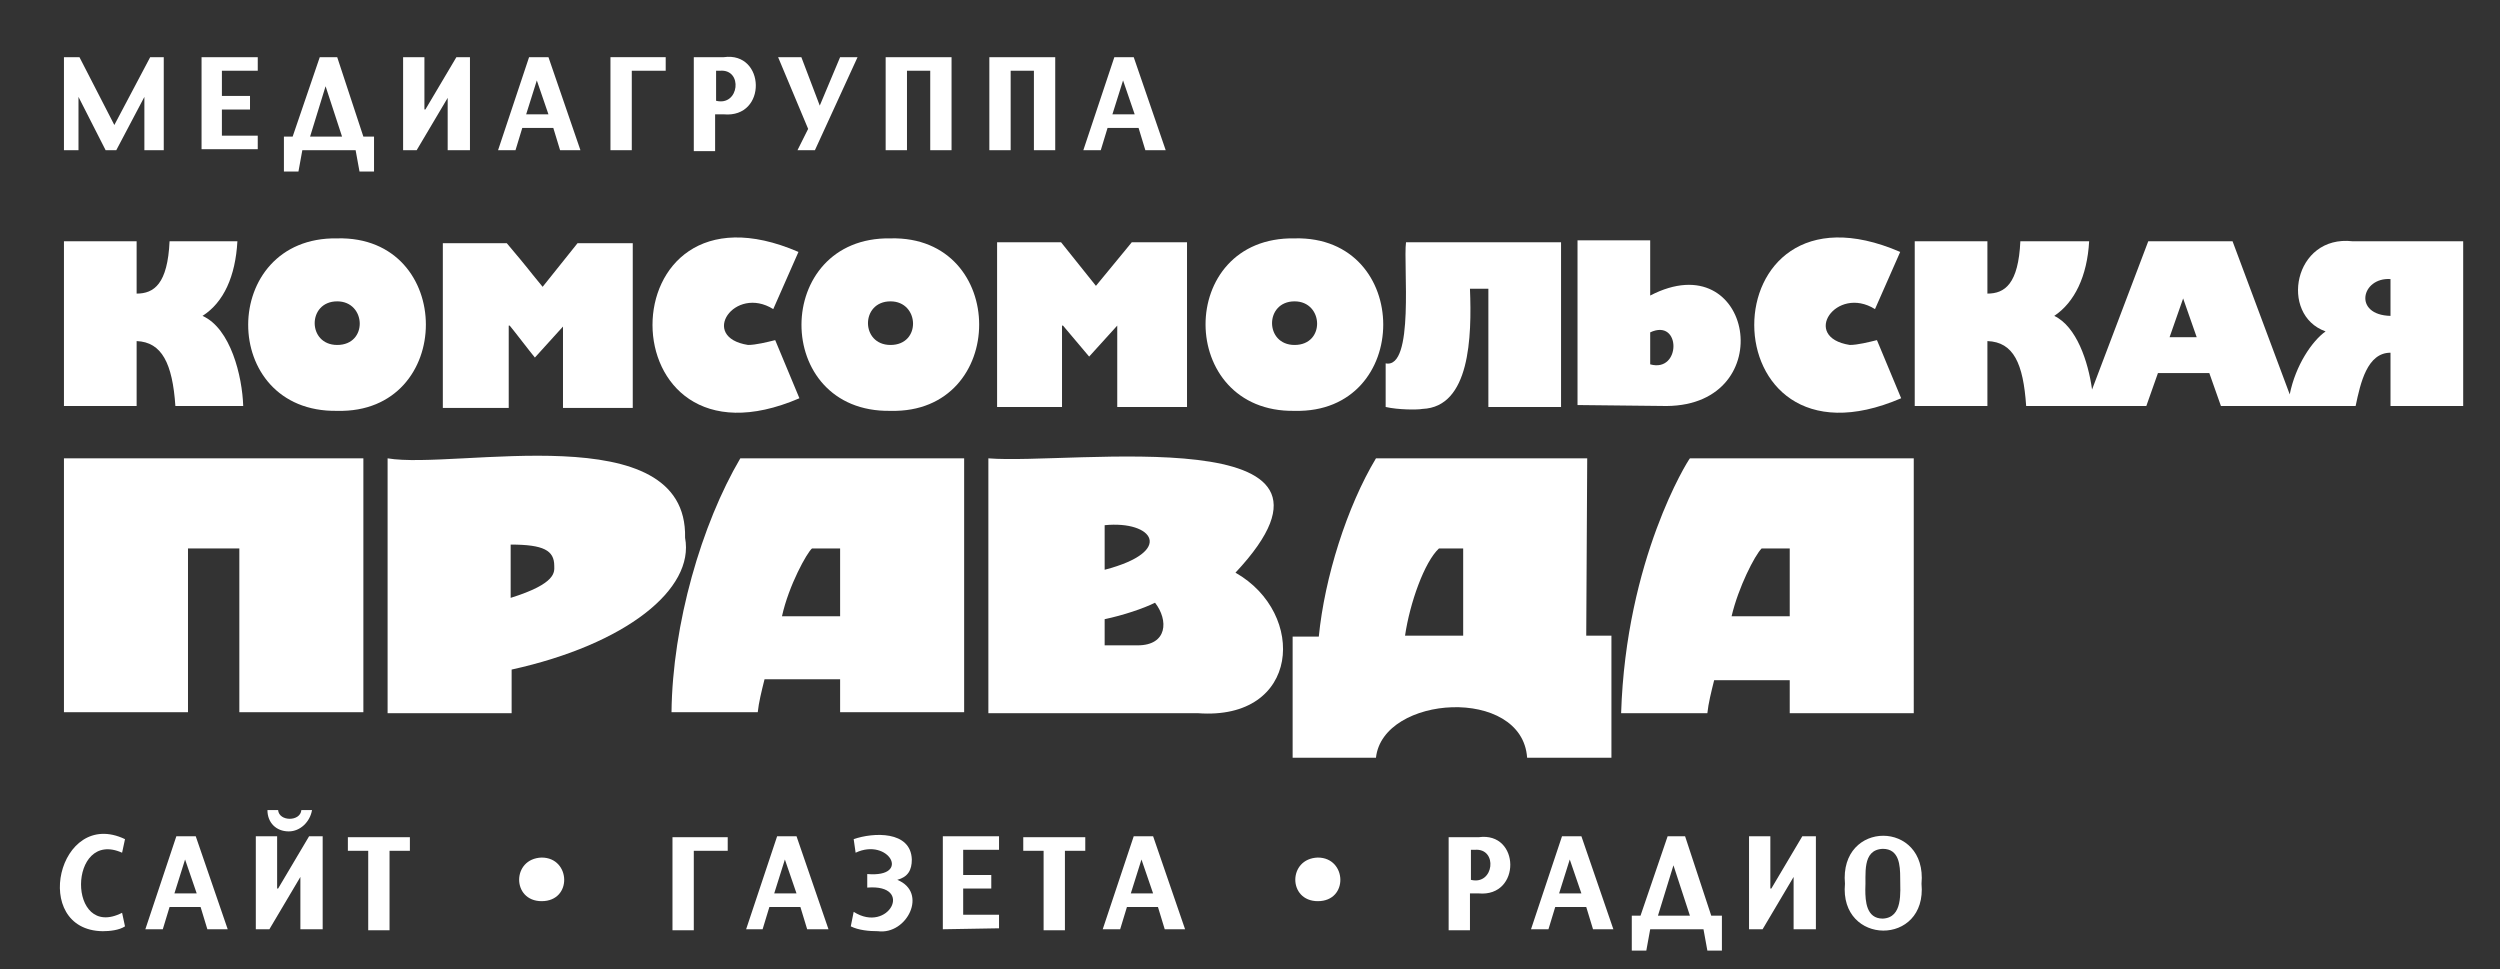
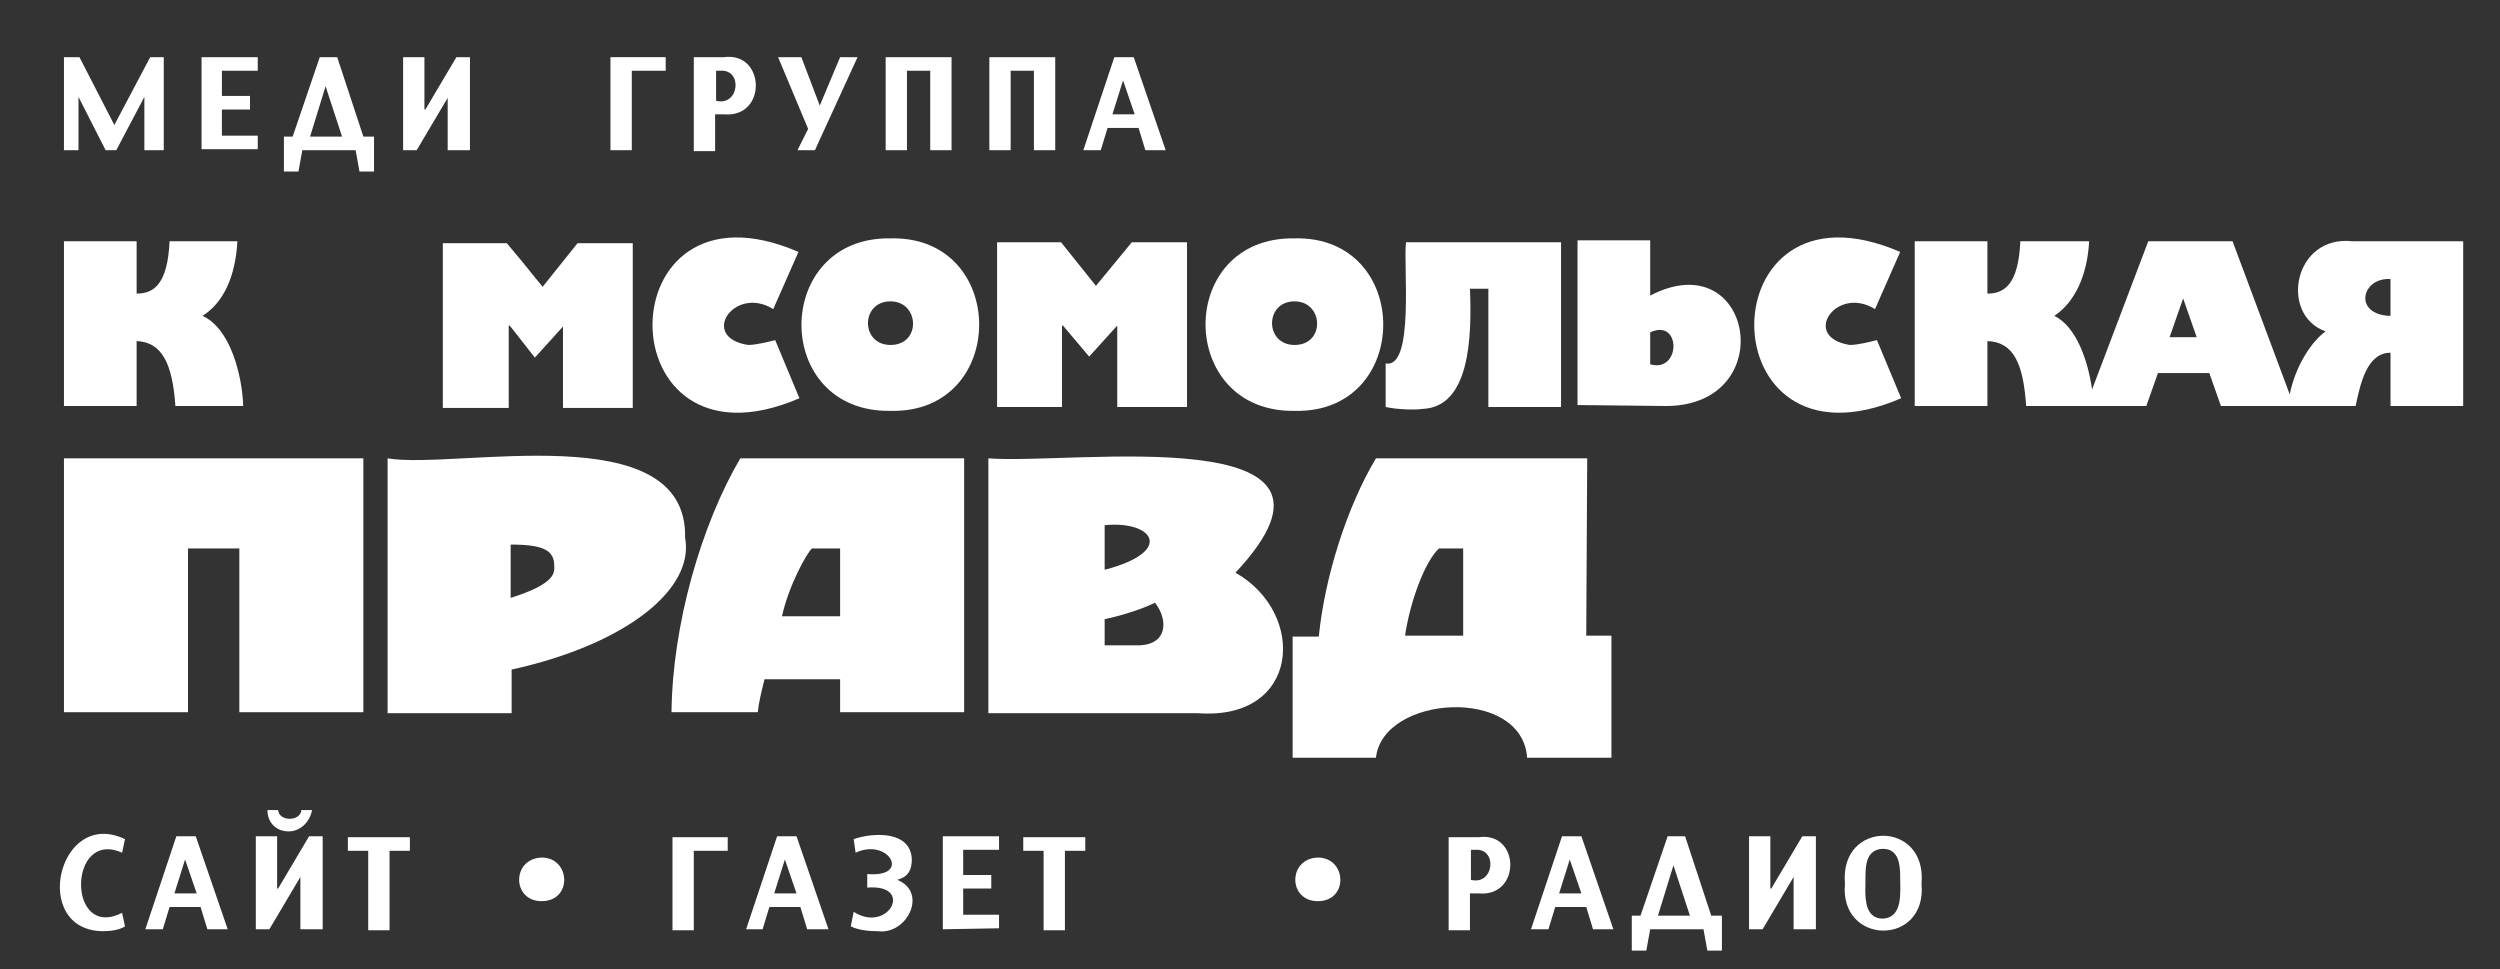
<svg xmlns="http://www.w3.org/2000/svg" id="Слой_1" x="0px" y="0px" viewBox="0 0 258 100" style="enable-background:new 0 0 258 100;" xml:space="preserve">
  <rect x="0" y="0" width="258" height="100" fill="#333333" stroke="none" />
  <style type="text/css"> .st0{fill:#FFFFFF;} .st1{fill-rule:evenodd;clip-rule:evenodd;fill:#FFFFFF;} </style>
  <g>
    <path class="st0" d="M10.6,96.1C3.1,96,6,83.3,12.9,86.6L12.6,88c-5.6-2.5-5.7,9.1,0,6.2l0.3,1.4C12.3,96,11.3,96.1,10.6,96.1z" />
    <path class="st0" d="M21.4,95.9l-0.7-2.3h-3.2l-0.7,2.3H15l3.2-9.6h2l3.3,9.6H21.4z M19.1,88.7L18,92.2h2.3L19.1,88.7z" />
    <path class="st0" d="M31,95.9v-5.4l0,0l-3.2,5.4h-1.4v-9.6h2.2v5.4h0.1l3.2-5.4h1.4v9.6H31z M29.8,85.8c-1.3,0-2.2-0.9-2.2-2.2h1.1 c0.1,1.2,2.3,1.2,2.4,0h1.1C32,84.8,31,85.8,29.8,85.8z" />
    <path class="st0" d="M40.2,87.8V96H38v-8.2h-2.1v-1.4h6.4v1.4H40.2z" />
  </g>
  <g>
    <path class="st0" d="M71.6,87.8V96h-2.2v-9.6h5.7v1.4H71.6z" />
    <path class="st0" d="M83.3,95.9l-0.7-2.3h-3.2l-0.7,2.3H77l3.2-9.6h2l3.3,9.6H83.3z M81,88.7l-1.1,3.5h2.3L81,88.7z" />
    <path class="st0" d="M90.6,96.1c-0.9,0-2-0.1-2.8-0.5l0.3-1.5c3.6,2.3,6.3-2.9,1.4-2.5v-1.4c4.6,0.4,2.2-3.8-1.2-2.2l-0.2-1.4 c2-0.7,5.9-0.9,6,2.1c0,1.1-0.4,1.8-1.5,2.1C95.8,92.1,93.6,96.5,90.6,96.1z" />
    <path class="st0" d="M97.3,95.9v-9.6h5.8v1.4h-3.7v2.6h2.9v1.4h-2.9v2.7h3.7v1.4L97.3,95.9L97.3,95.9z" />
    <path class="st0" d="M109.9,87.8V96h-2.2v-8.2h-2.1v-1.4h6.4v1.4H109.9z" />
-     <path class="st0" d="M120.2,95.9l-0.7-2.3h-3.2l-0.7,2.3h-1.8l3.2-9.6h2l3.3,9.6H120.2z M117.8,88.7l-1.1,3.5h2.3L117.8,88.7z" />
  </g>
  <g>
    <path class="st0" d="M152.6,92.2h-0.9V96h-2.2v-9.6h3.1C156.9,85.8,157,92.6,152.6,92.2z M152.2,87.7h-0.4v3.1 C154.2,91.4,154.6,87.5,152.2,87.7z" />
    <path class="st0" d="M164.4,95.9l-0.7-2.3h-3.2l-0.7,2.3H158l3.2-9.6h2l3.3,9.6H164.4z M162,88.7l-1.1,3.5h2.3L162,88.7z" />
    <path class="st0" d="M176.2,98.1l-0.4-2.2h-5.5l-0.4,2.2h-1.5v-3.6h0.9l2.8-8.2h1.8l2.7,8.2h1.1v3.6H176.2z M172.7,89.3l-1.6,5.2 h3.3L172.7,89.3z" />
    <path class="st0" d="M185.1,95.9v-5.4l0,0l-3.2,5.4h-1.4v-9.6h2.2v5.4h0.1l3.2-5.4h1.4v9.6H185.1z" />
    <path class="st0" d="M190.4,91.2c-0.6-6.6,8.5-6.6,7.9,0C198.9,97.7,189.8,97.6,190.4,91.2z M196.1,90.6c0-1.3-0.1-3-1.8-3 c-2.2,0.1-1.7,2.7-1.8,4.2c0,1.2,0.1,3,1.8,3C196.4,94.7,196.1,92.1,196.1,90.6z" />
  </g>
  <g>
    <path class="st0" d="M14.9,15.5V10L12,15.5h-1.1L8.1,10v5.5H6.6V5.9h1.6l3.6,7l3.7-7h1.4v9.6H14.9z" />
    <path class="st0" d="M20.8,15.5V5.9h5.8v1.4h-3.7v2.6h2.9v1.4h-2.9V14h3.7v1.4h-5.8V15.5z" />
    <path class="st0" d="M37.1,17.7l-0.4-2.2h-5.5l-0.4,2.2h-1.5v-3.6h0.9L33,5.9h1.8l2.7,8.2h1.1v3.6H37.1z M33.6,8.9L32,14.1h3.3 L33.6,8.9z" />
    <path class="st0" d="M46.2,15.5v-5.4l0,0L43,15.5h-1.4V5.9h2.2v5.4h0.1l3.2-5.4h1.4v9.6H46.2z" />
-     <path class="st0" d="M57.8,15.5l-0.7-2.3h-3.2l-0.7,2.3h-1.8l3.2-9.6h2l3.3,9.6H57.8z M55.4,8.3l-1.1,3.5h2.3L55.4,8.3z" />
    <path class="st0" d="M65.2,7.3v8.2H63V5.9h5.7v1.4H65.2z" />
    <path class="st0" d="M74.7,11.8h-0.9v3.8h-2.2V5.9h3.1C79,5.3,79.2,12.2,74.7,11.8z M74.3,7.3h-0.4v3.1C76.3,11,76.7,7.1,74.3,7.3z " />
-     <path class="st0" d="M84.1,15.5h-1.8l1.1-2.2l-3.1-7.4h2.4l1.9,5l2.1-5h1.8L84.1,15.5z" />
+     <path class="st0" d="M84.1,15.5h-1.8l1.1-2.2l-3.1-7.4h2.4l1.9,5l2.1-5h1.8L84.1,15.5" />
    <path class="st0" d="M96,15.5V7.3h-2.4v8.2h-2.2V5.9h6.8v9.6H96z" />
    <path class="st0" d="M106.7,15.5V7.3h-2.4v8.2h-2.2V5.9h6.8v9.6H106.7z" />
    <path class="st0" d="M118.2,15.5l-0.7-2.3h-3.2l-0.7,2.3h-1.8l3.2-9.6h2l3.3,9.6H118.2z M115.9,8.3l-1.1,3.5h2.3L115.9,8.3z" />
  </g>
  <path class="st0" d="M242.8,24.9c-6.1-0.7-7.6,7.6-2.8,9.3c-1.4,1-3.1,3.5-3.7,6.5l-5.9-15.8h-8.7l-5.8,15.3 c-0.4-2.9-1.6-6.5-3.9-7.6c2.1-1.4,3.4-4.1,3.6-7.7h-7.1c-0.2,4.4-1.6,5.4-3.4,5.4v-5.4h-7.5v17h7.5v-6.7c2.7,0.1,3.7,2.3,4,6.7 h12.4l1.2-3.4h5.3l1.2,3.4h13.9c0.5-2.4,1.2-5.5,3.6-5.5v5.5h7.5v-17C254.2,24.9,242.8,24.9,242.8,24.9z M223.9,34.8l1.4-4l1.4,4 H223.9z M246.7,32.6c-3.9-0.1-3-4,0-3.8V32.6z" />
  <path class="st1" d="M133.6,42.4c12.2,0.3,12.2-18.1,0-17.8C121.3,24.4,121.4,42.6,133.6,42.4 M133.6,31.1L133.6,31.1 c3,0,3.2,4.5,0,4.5C130.5,35.6,130.5,31.1,133.6,31.1" />
  <path class="st1" d="M52.6,33.6c0.5,0.6,2.1,2.7,2.6,3.3l2.9-3.2v8.4h7.2v-17h-5.7L56,29.6c-1.9-2.3-1-1.3-3.7-4.5h-6.6v17h6.8v-8.5 H52.6z" />
  <path class="st1" d="M172,41.9c11.8-0.1,8.9-16.9-1.7-11.4v-5.7h-7.5v17L172,41.9L172,41.9z M170.3,37.6L170.3,37.6v-3.3 C173.5,32.8,173.5,38.5,170.3,37.6" />
  <path class="st1" d="M163.8,47.3H142c-3,5-5.3,12.3-5.9,18.4h-2.7v12.5h8.6c0.7-6.5,15.1-7.4,15.6,0h8.7V65.6h-2.6L163.8,47.3 L163.8,47.3z M151,65.6h-6c0.5-3.4,2-7.6,3.5-9h2.5V65.6z" />
  <path class="st1" d="M146.8,42.2c4.9-0.2,5.1-7.4,4.9-12.4h1.9V42h7.5V25h-16c-0.3,2.3,0.9,13.1-2.1,12.5V42 C144.3,42.3,146.3,42.3,146.8,42.2" />
  <path class="st1" d="M109.7,33.6l2.7,3.2l2.9-3.2V42h7.2V25h-5.7c-0.5,0.6,0.1-0.1-3.7,4.5l-3.6-4.5h-6.6v17h6.7v-8.4H109.7z" />
  <path class="st1" d="M127.5,59.1c15-16-17-11.1-25.5-11.8v26.3h21.6C134.2,74.4,134.9,63.3,127.5,59.1 M114,54.2L114,54.2 c5-0.5,7.3,2.7,0,4.6L114,54.2L114,54.2z M117.4,66.6H114v-2.7c1.9-0.4,4-1.1,5.2-1.7C120.6,64,120.5,66.6,117.4,66.6" />
  <path class="st1" d="M70.7,55.5C71,42.8,47,48.5,40,47.3v26.3h12.8v-4.5C64.6,66.5,71.7,60.8,70.7,55.5 M57.2,58.4 c0-1.6-1.1-2.2-4.5-2.2v5.5C57.5,60.2,57.2,59,57.2,58.4" />
  <path class="st1" d="M190.9,35.6c-5.1-0.8-1.4-6.2,2.6-3.7l2.6-5.9c-20.1-8.7-20.1,23.8,0.1,15.1l-2.5-6 C192.9,35.3,191.7,35.6,190.9,35.6" />
-   <path class="st1" d="M174.4,47.3c-0.2,0.2-6.6,10.4-7.1,26.3h8.9c0.1-1,0.4-2.2,0.7-3.4h7.8v3.4h12.8V47.3H174.4z M184.7,56.6 L184.7,56.6v7h-6c0.7-3,2.4-6.3,3.1-7H184.7z" />
  <path class="st1" d="M76.4,47.3c-4,6.8-7,17.1-7.1,26.2h8.9c0.1-1,0.4-2.2,0.7-3.4h7.8v3.4h12.8V47.3H76.4z M86.7,63.6h-6 c0.7-3.2,2.6-6.6,3.1-7h2.9V63.6z" />
  <polygon class="st1" points="6.6,47.3 6.6,73.5 19.4,73.5 19.4,56.6 24.7,56.6 24.7,73.5 37.5,73.5 37.5,47.3 " />
-   <path class="st1" d="M34.8,42.4c12.2,0.3,12.2-18.1,0-17.8C22.6,24.4,22.5,42.6,34.8,42.4 M34.8,31.1L34.8,31.1c3,0,3.2,4.5,0,4.5 C31.7,35.6,31.7,31.1,34.8,31.1" />
  <path class="st1" d="M14.1,35.2c2.6,0.1,3.7,2.3,4,6.7h7c-0.1-3.1-1.3-8-4.2-9.3c2.2-1.4,3.4-4.1,3.6-7.7h-7 c-0.2,4.4-1.6,5.4-3.4,5.4v-5.4H6.6v17h7.5V35.2z" />
  <path class="st1" d="M77.2,35.6c-5.1-0.8-1.4-6.2,2.6-3.7l2.6-5.9c-20.1-8.7-20.1,23.8,0.1,15.1l-2.5-6C79.2,35.3,78,35.6,77.2,35.6 " />
  <path class="st1" d="M91.9,42.4c12.2,0.3,12.2-18.1,0-17.8C79.7,24.4,79.6,42.6,91.9,42.4 M91.9,31.1L91.9,31.1c3,0,3.2,4.5,0,4.5 C88.8,35.6,88.8,31.1,91.9,31.1" />
  <path class="st1" d="M55.9,88.5L55.9,88.5c3,0,3.2,4.5,0,4.5C52.8,93,52.8,88.6,55.9,88.5" />
  <path class="st1" d="M136,88.5L136,88.5c3,0,3.2,4.5,0,4.5C132.9,93,132.9,88.6,136,88.5" />
</svg>